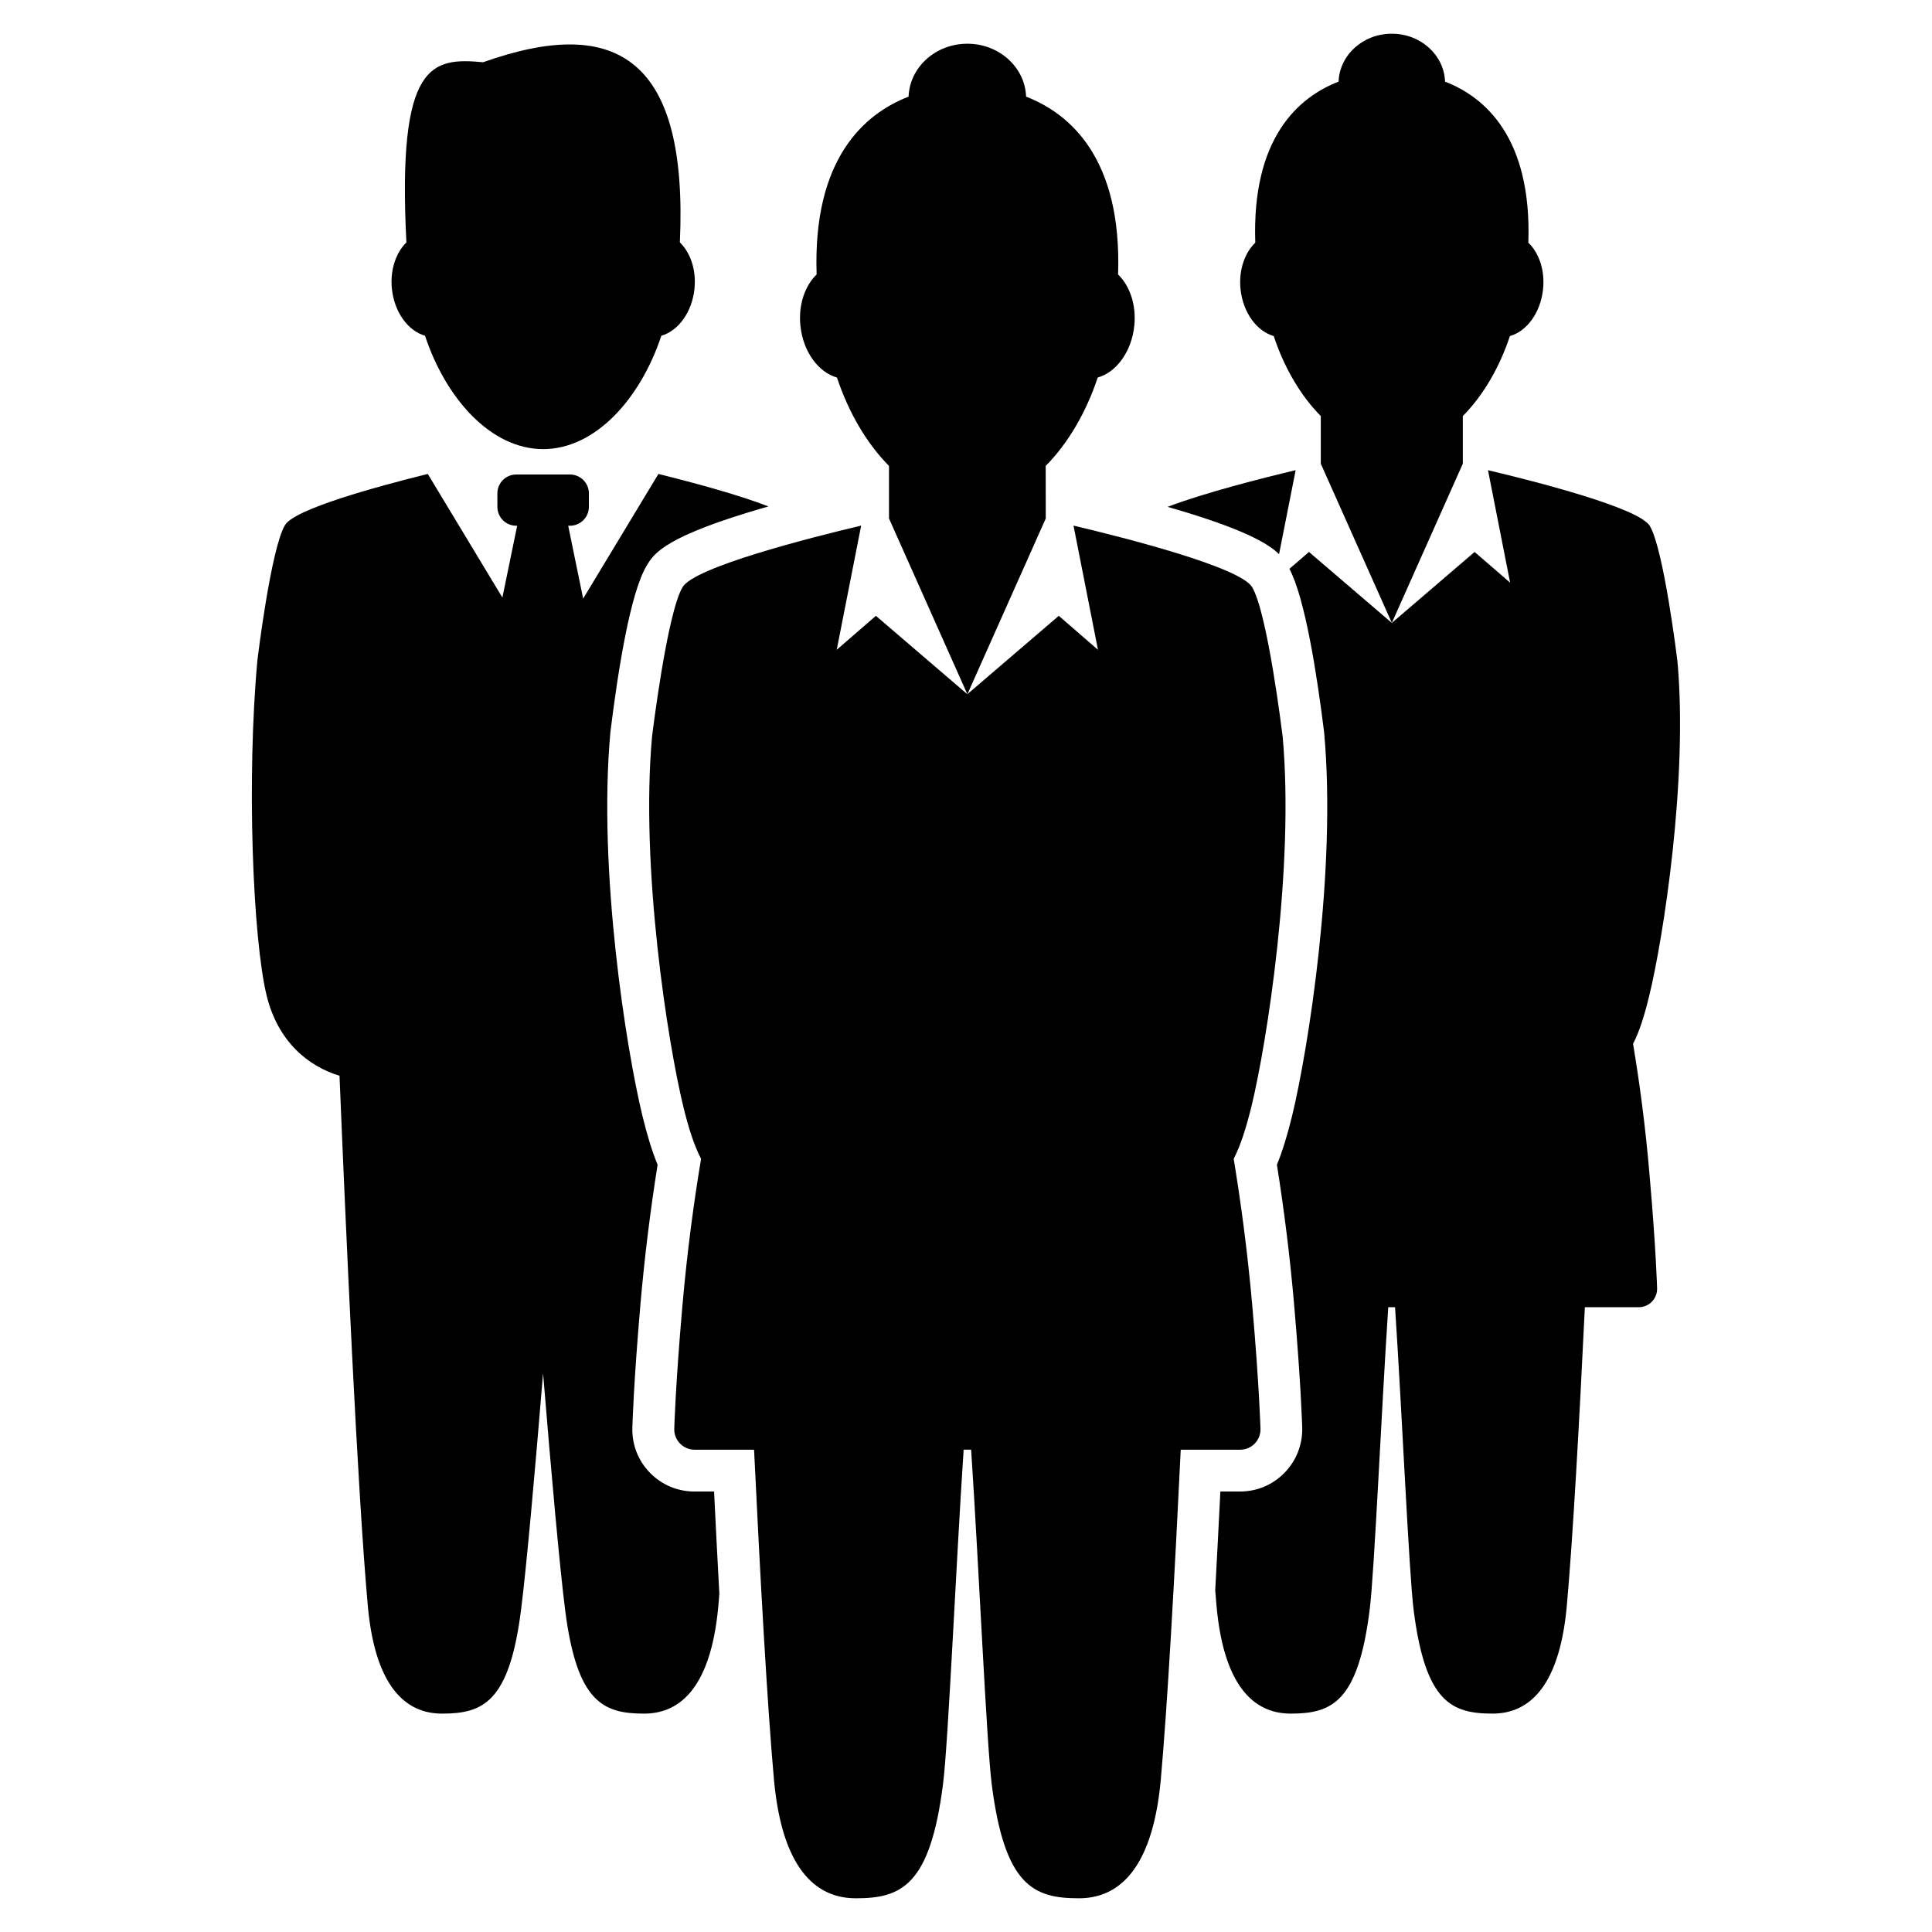
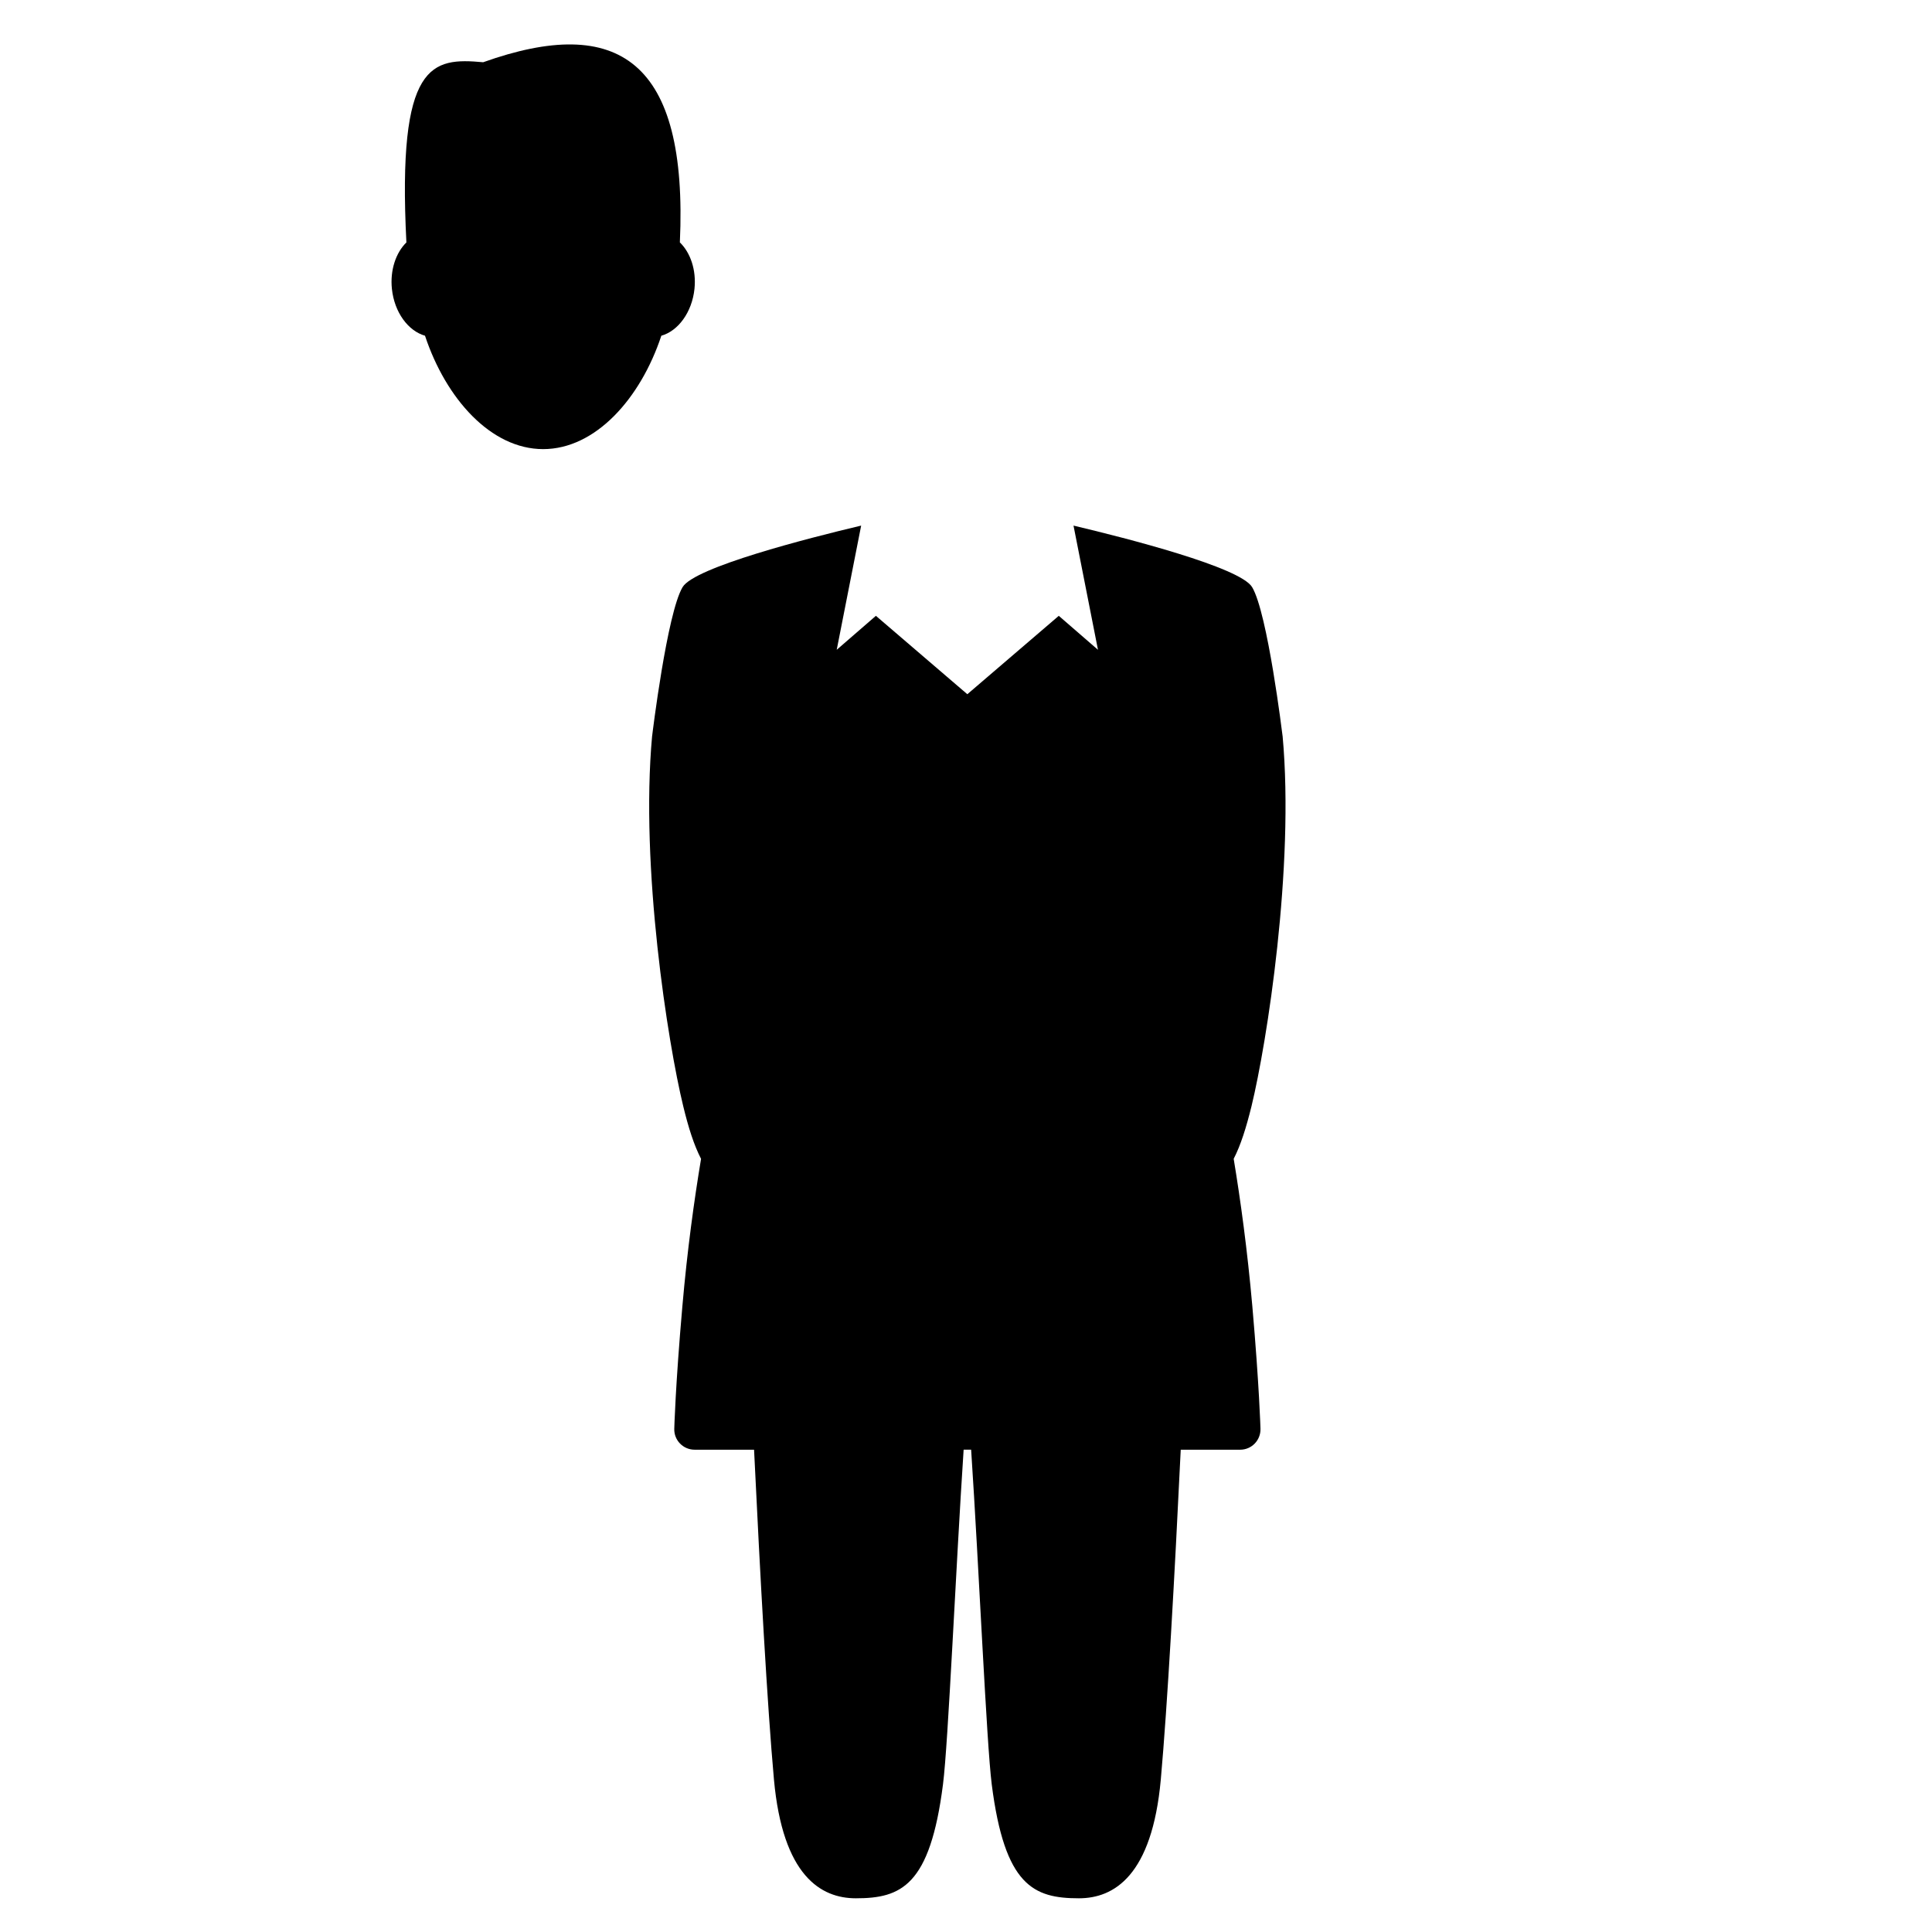
<svg xmlns="http://www.w3.org/2000/svg" fill="#000000" width="800px" height="800px" version="1.1" viewBox="144 144 512 512">
  <g>
-     <path d="m421.12 267.47c5.934-5.981 10.738-14.227 13.781-23.418 4.918-1.379 8.977-6.82 9.695-13.688 0.586-5.578-1.195-10.625-4.293-13.629 1.047-30.742-12.715-42.602-24.379-47.125-0.281-7.781-7.137-14.023-15.57-14.023-8.434 0-15.281 6.242-15.57 14.023-11.672 4.516-25.422 16.383-24.371 47.125-3.098 3.004-4.879 8.051-4.293 13.629 0.711 6.856 4.766 12.297 9.684 13.688 3.043 9.18 7.848 17.438 13.789 23.418v13.922l20.77 46.594 20.777-46.594c-0.02-1.895-0.02-8.605-0.02-13.922z" />
    <path d="m247.86 220.56c0.645 6.223 4.32 11.148 8.77 12.41 5.543 16.699 17.477 30.051 31.312 30.051s25.789-13.352 31.32-30.051c4.449-1.258 8.125-6.188 8.781-12.41 0.523-5.039-1.082-9.609-3.871-12.324 2.191-48.215-16.301-60.523-52.125-47.742-13.602-1.242-22.801-0.148-20.348 47.75-2.766 2.715-4.359 7.289-3.84 12.316z" />
-     <path d="m328.05 539.27c-4.477 0-8.676-1.762-11.812-4.973-3.125-3.211-4.777-7.445-4.656-11.922 0.008-0.484 0.328-11.875 2.176-33.148 1.074-12.184 2.586-24.461 4.516-36.562-1.438-3.461-2.715-7.613-4.012-12.922-4.234-17.363-11.867-65.074-8.5-101.72 2.016-16.402 5.281-36.926 9.609-44.109 1.922-3.246 4.723-7.836 32.273-15.711-8.145-3.152-20.227-6.398-29.156-8.602l-19.945 33.035-3.965-19.312h0.465c2.769 0 5.019-2.238 5.019-5.012v-3.555c0-2.769-2.25-5.012-5.019-5.012h-14.219c-2.781 0-5.012 2.238-5.012 5.012v3.555c0 2.769 2.231 5.012 5.012 5.012h0.234l-3.918 19.031-19.77-32.758c-13.836 3.426-35.305 9.328-37.832 13.539-3.762 6.277-7.316 35.77-7.316 35.77-2.902 31.48-1.223 73.836 2.434 88.887 2.969 12.203 10.992 18.773 19.32 21.289 1.625 39.613 4.731 109.89 7.5 140.49 2.098 23.164 11.27 28.551 19.656 28.551 10.859 0 17.828-2.969 20.938-27.383 1.465-11.484 3.656-36.145 5.852-62.809 2.191 26.664 4.394 51.324 5.859 62.809 3.106 24.406 10.078 27.383 20.926 27.383 8.398 0 17.559-5.375 19.668-28.551 0.094-0.988 0.188-2.137 0.262-3.211-0.457-8.312-0.922-17.297-1.398-27.094h-5.188z" />
    <path d="m478.04 522.65s-0.309-11.297-2.156-32.457c-1.316-14.926-3.137-28.168-4.945-39.094 1.867-3.629 3.305-8.199 4.731-13.977 4.039-16.617 11.418-63.34 8.23-98.094h-0.008c-0.047-0.328-3.945-32.543-8.07-39.438-3.164-5.262-33.156-12.941-47.332-16.301l6.484 32.914-10.383-9.004-24.238 20.777-24.23-20.777-10.383 9.004 6.477-32.914c-14.172 3.359-44.168 11.039-47.32 16.301-4.125 6.887-8.031 39.102-8.07 39.438h-0.008c-3.191 34.754 4.188 81.469 8.238 98.094 1.398 5.773 2.856 10.348 4.731 13.984-1.82 10.926-3.656 24.172-4.953 39.082-1.855 21.168-2.144 32.457-2.144 32.457-0.094 3.043 2.359 5.543 5.394 5.543h15.75c1.625 33.785 3.508 67.875 5.269 87.391 2.324 25.562 12.445 31.488 21.711 31.488 11.969 0 19.668-3.266 23.09-30.211 1.398-10.934 3.387-57.258 5.469-88.672h1.988c2.082 31.414 4.078 77.734 5.457 88.672 3.426 26.953 11.129 30.211 23.109 30.211 9.254 0 19.379-5.926 21.699-31.488 1.754-19.52 3.656-53.609 5.281-87.391h15.75c3.031 0.004 5.457-2.488 5.383-5.539z" />
-     <path d="m531.66 254.26c5.375-5.41 9.723-12.883 12.484-21.207 4.461-1.25 8.125-6.176 8.781-12.391 0.531-5.047-1.074-9.637-3.898-12.352 0.953-27.84-11.512-38.59-22.074-42.676-0.25-7.055-6.457-12.699-14.098-12.699-7.652 0-13.855 5.644-14.117 12.699-10.57 4.086-23.035 14.836-22.074 42.676-2.816 2.715-4.434 7.305-3.91 12.352 0.664 6.215 4.34 11.141 8.797 12.391 2.754 8.332 7.109 15.797 12.473 21.207v12.625l18.828 42.188 18.809-42.188v-12.625z" />
-     <path d="m576.78 420.61c1.699-3.305 3.004-7.438 4.273-12.68 3.684-15.051 10.355-57.367 7.473-88.848h-0.008c-0.039-0.281-3.582-29.473-7.305-35.715-2.883-4.766-30.043-11.719-42.879-14.758l5.867 29.809-9.414-8.145-21.934 18.809-21.961-18.809-5.18 4.477c4.098 7.781 7.223 27.402 9.191 43.273 3.367 36.656-4.266 84.359-8.488 101.72-1.305 5.301-2.586 9.461-4.019 12.922 1.922 12.102 3.453 24.379 4.516 36.562 1.855 21.262 2.176 32.664 2.191 33.148 0.102 4.477-1.566 8.723-4.684 11.922-3.125 3.211-7.305 4.973-11.801 4.973h-5.207c-0.477 9.422-0.922 18.117-1.363 26.172 0.113 1.398 0.223 2.883 0.344 4.152 2.098 23.148 11.27 28.531 19.648 28.531 10.84 0 17.828-2.957 20.918-27.363 1.27-9.918 3.059-51.883 4.945-80.328h1.801c1.883 28.457 3.684 70.422 4.934 80.328 3.106 24.398 10.078 27.363 20.926 27.363 8.387 0 17.559-5.375 19.656-28.531 1.594-17.68 3.312-48.57 4.785-79.164h14.266c2.762 0 4.953-2.258 4.879-5.012 0 0-0.27-10.234-1.949-29.418-1.113-13.508-2.773-25.508-4.422-35.395z" />
-     <path d="m487.36 268.6c-8.742 2.082-24.082 5.953-33.934 9.723 19.641 5.637 26.516 9.574 29.539 12.539z" />
  </g>
</svg>